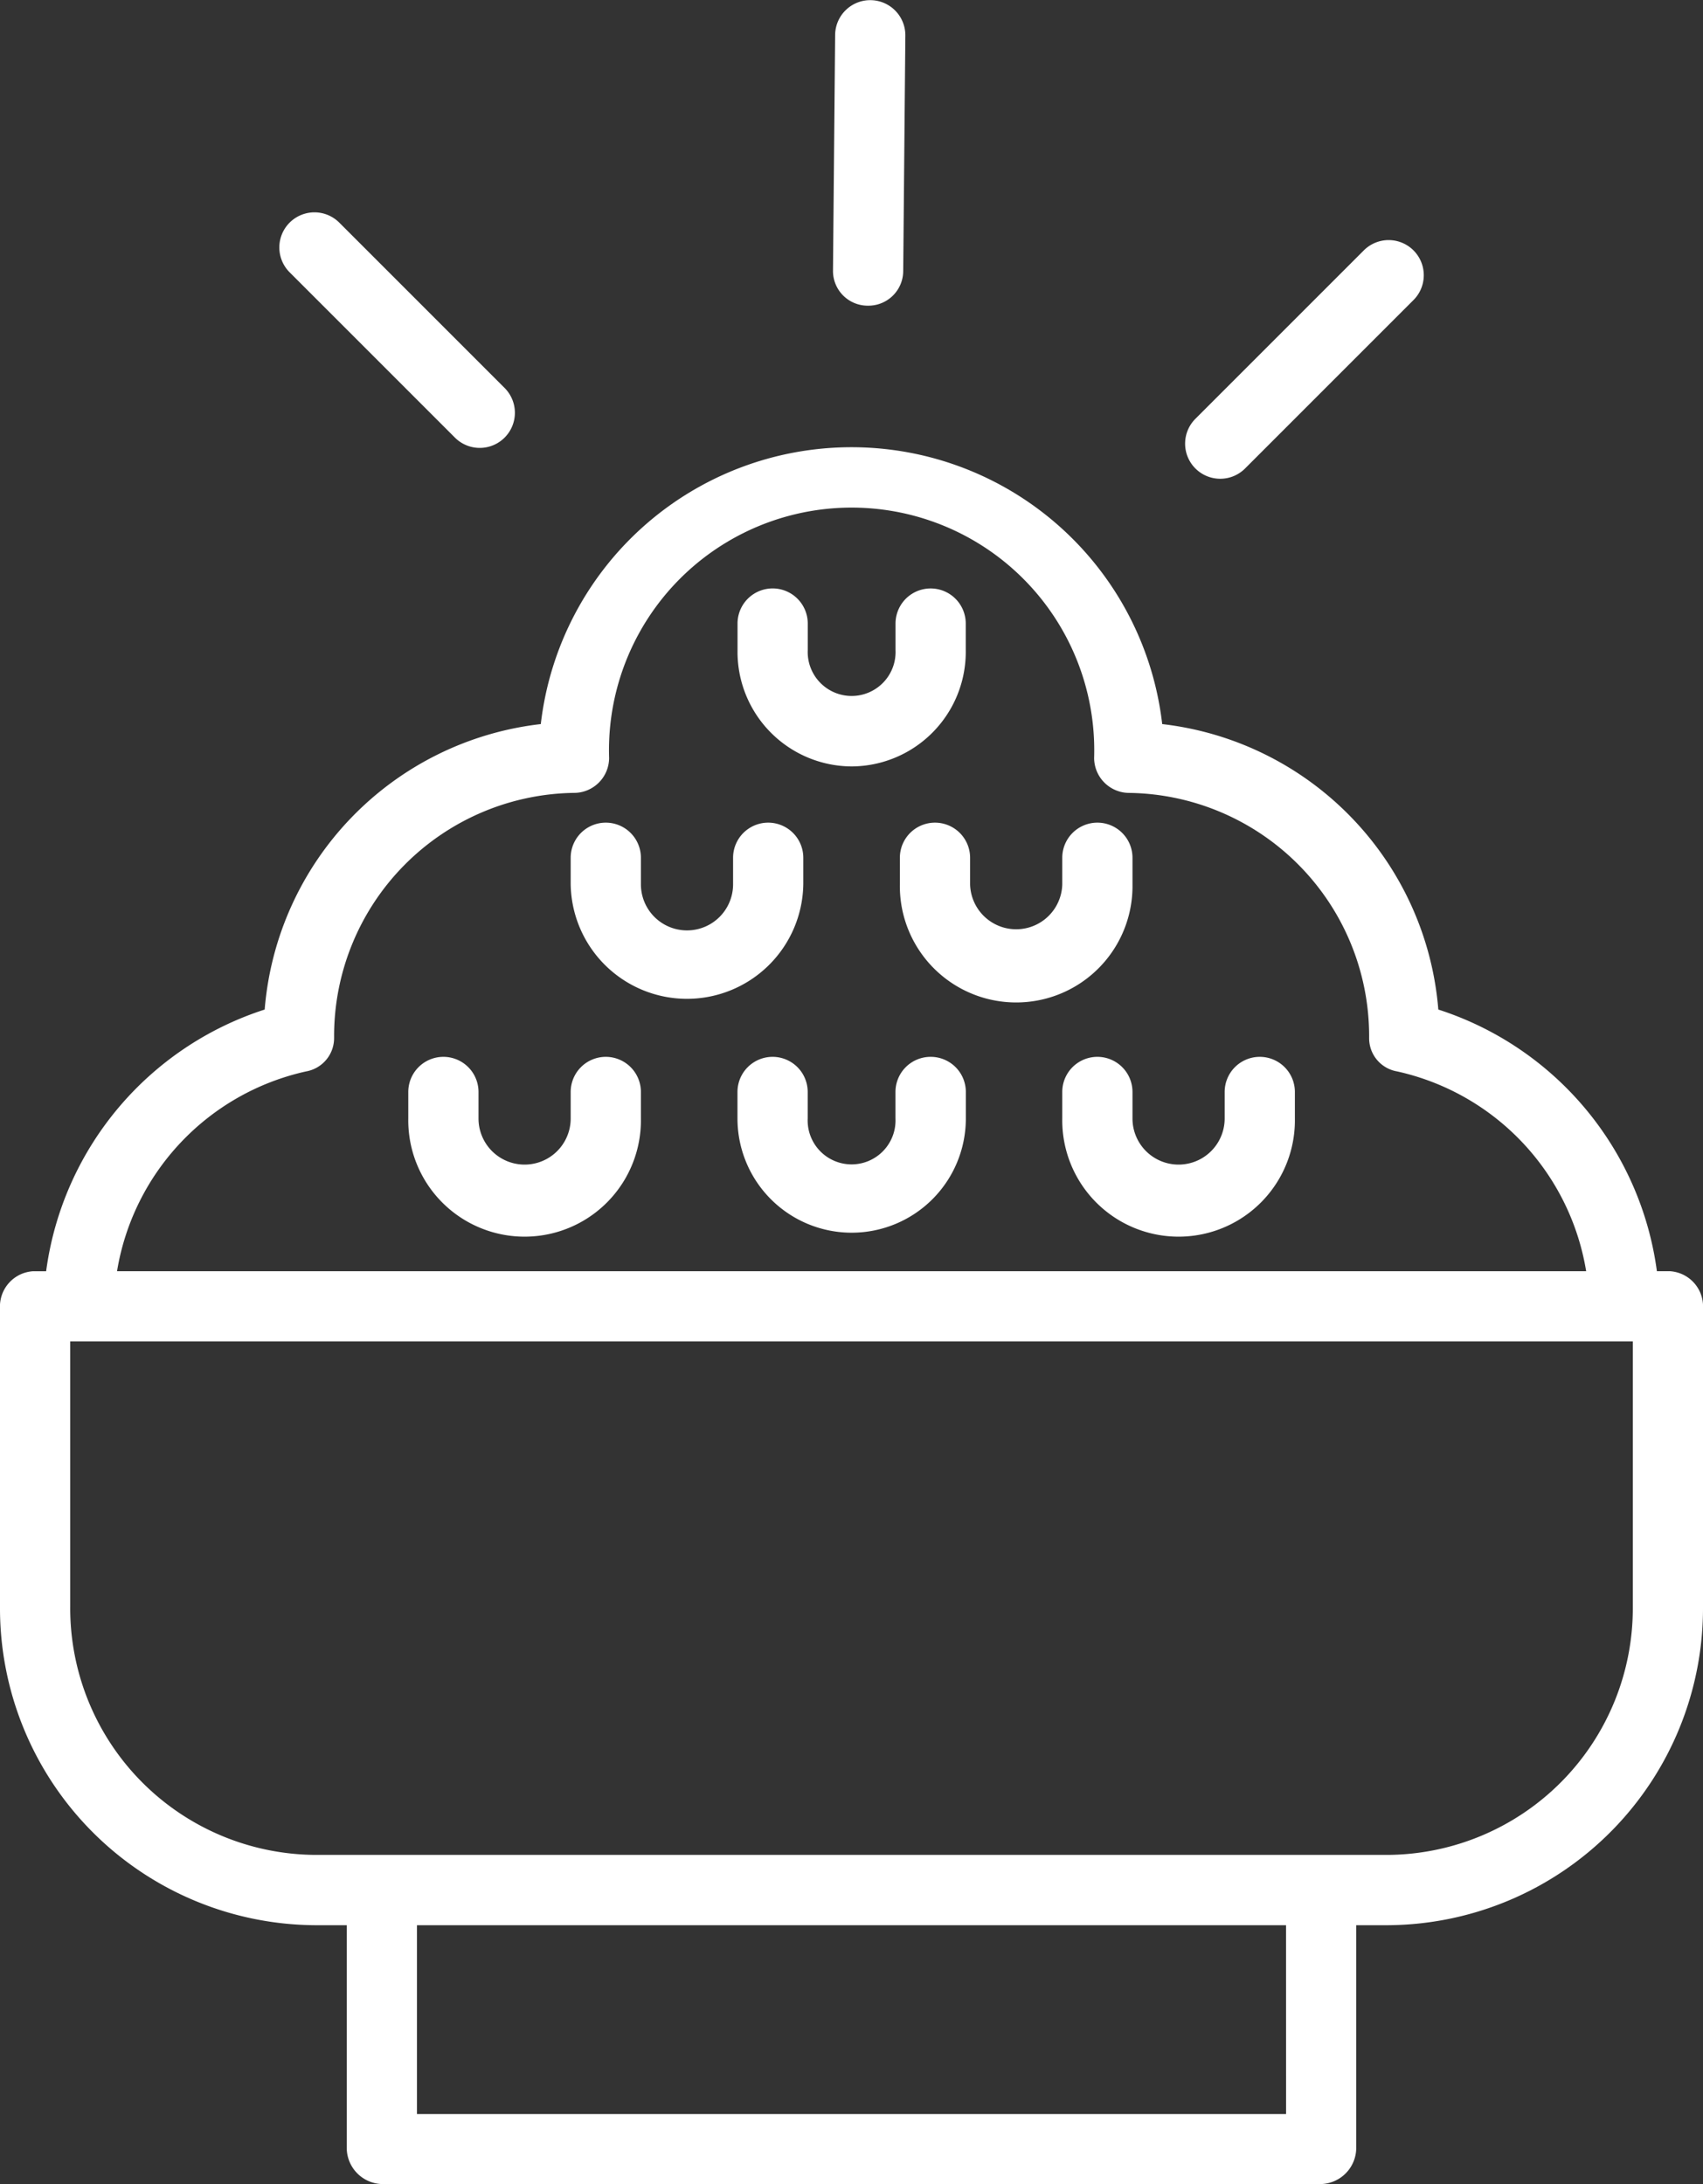
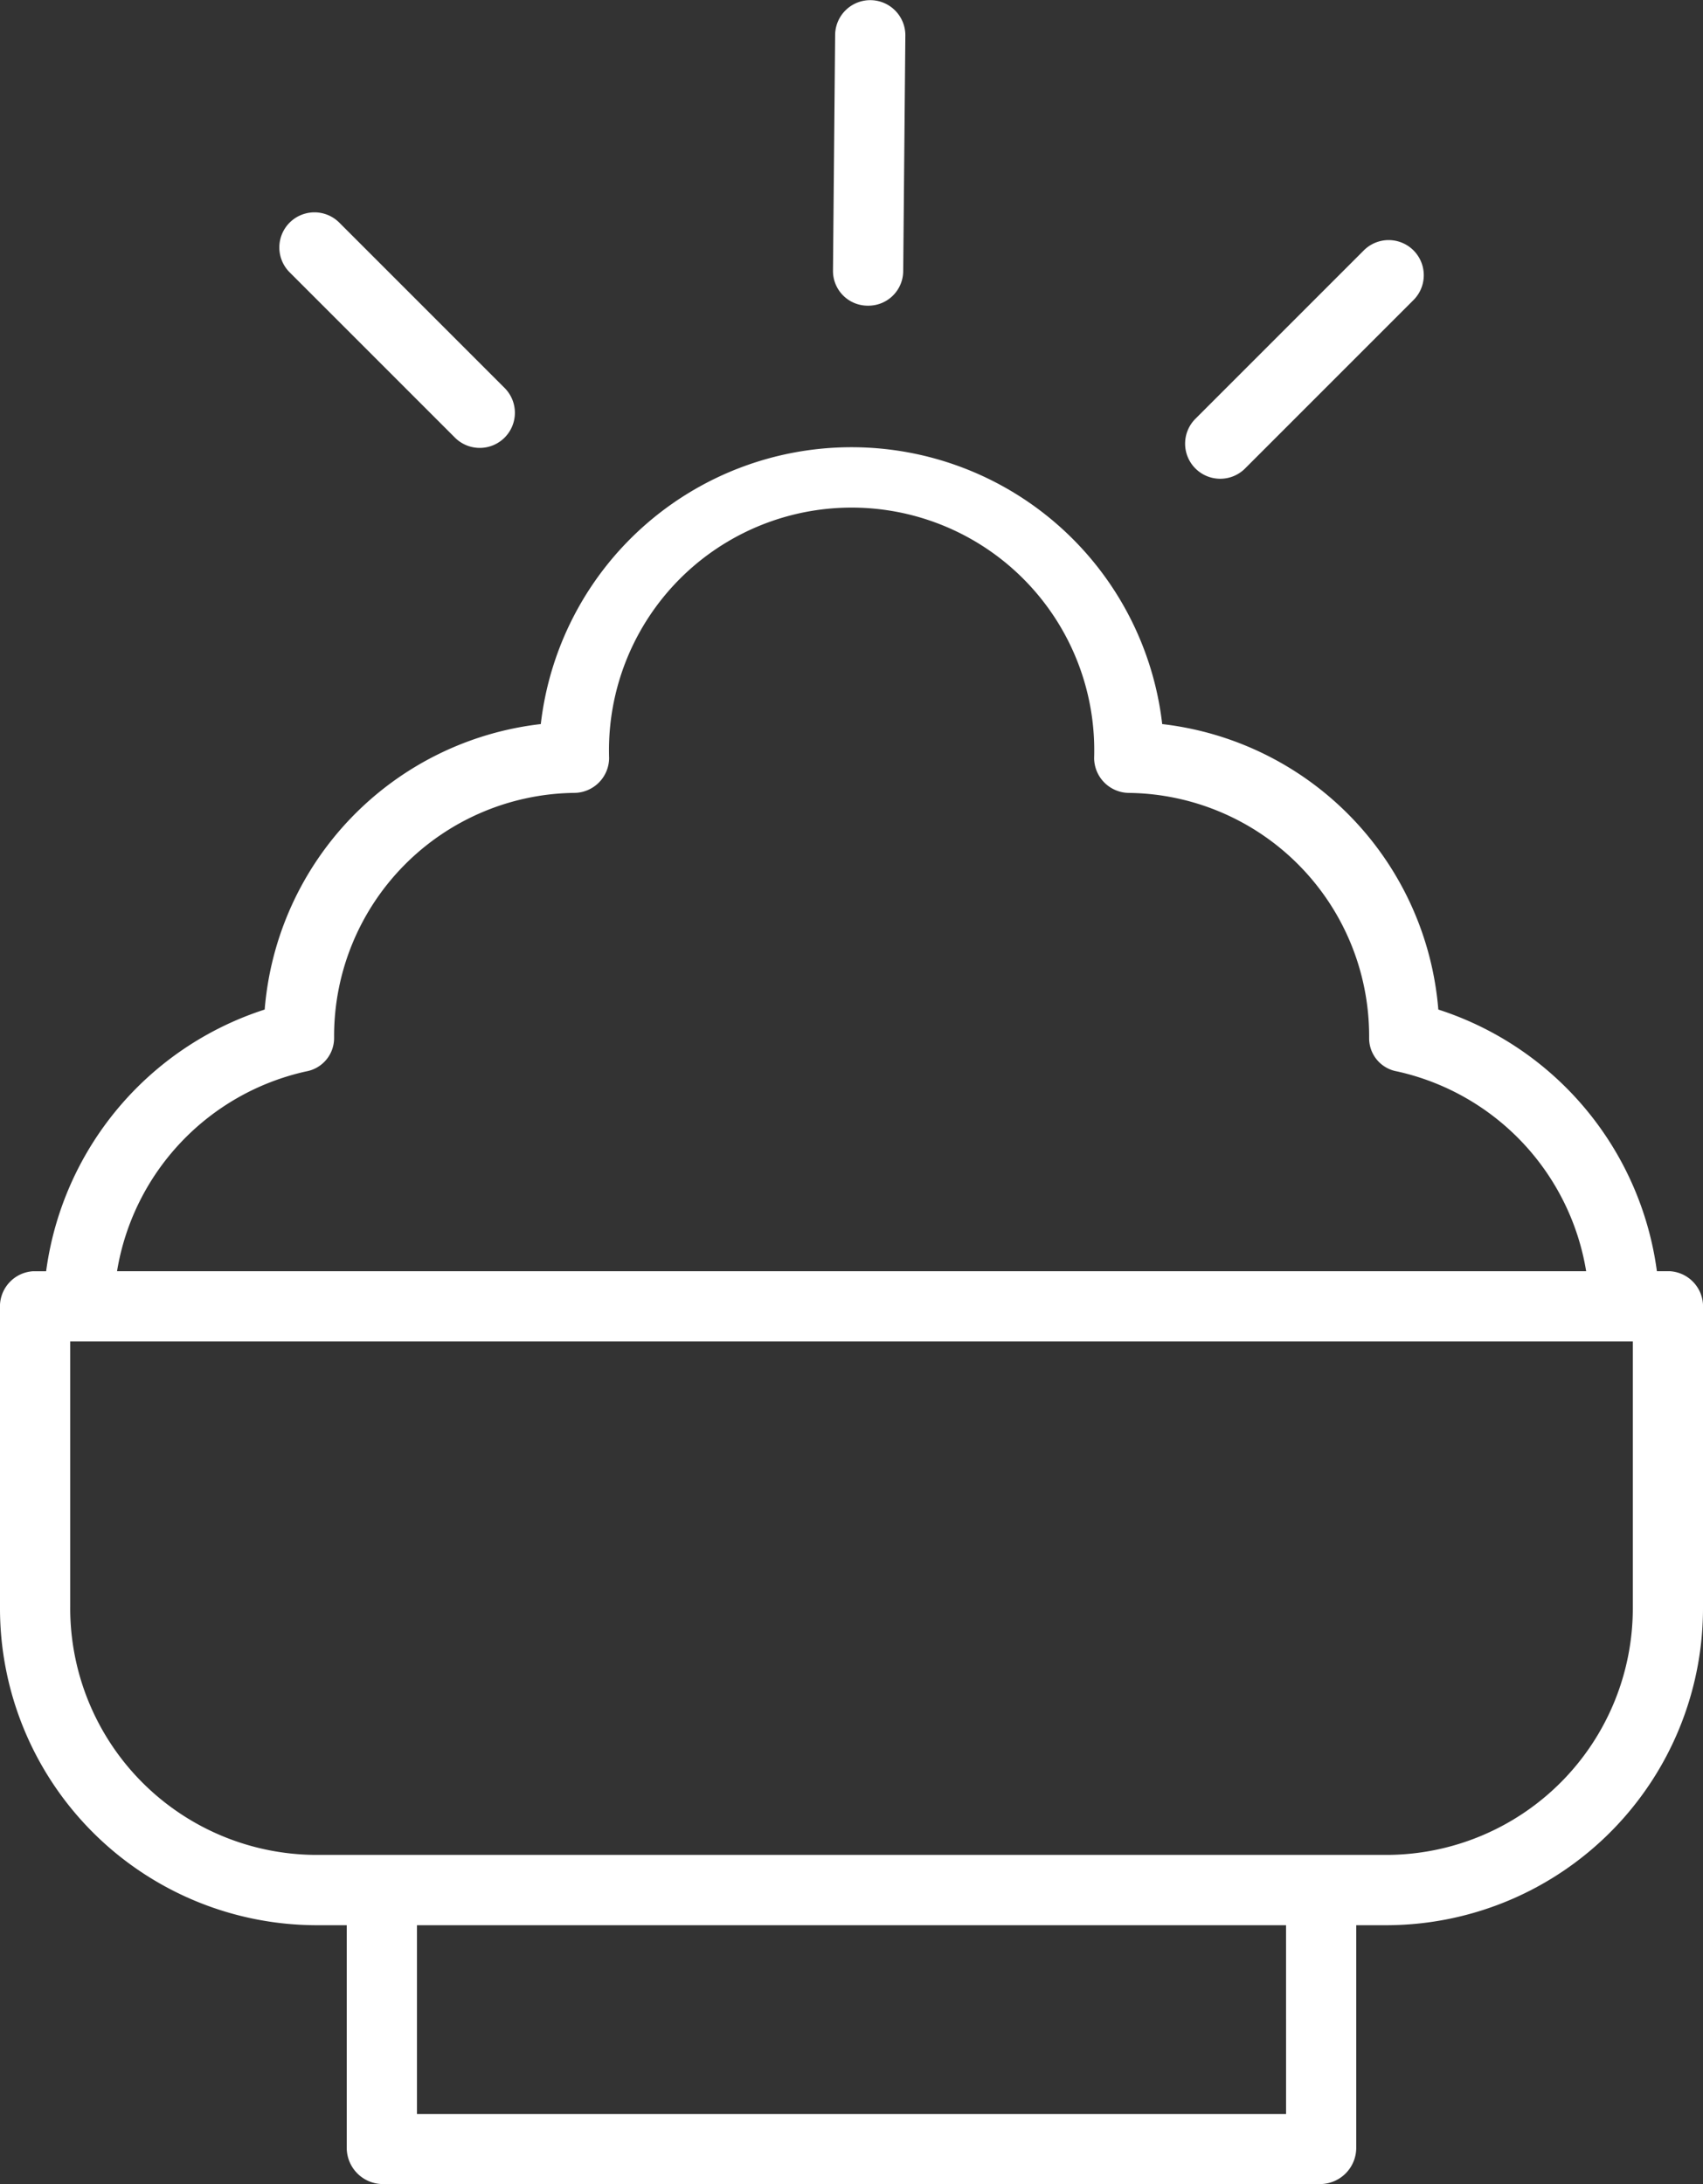
<svg xmlns="http://www.w3.org/2000/svg" id="rice-bowl" width="59.659" height="76.513" viewBox="0 0 59.659 76.513">
  <rect x="0" y="0" width="59.659" height="76.513" fill="#333333" stroke="none" />
  <path id="Path_7231" data-name="Path 7231" d="M120.5,51.923h-.456a11.189,11.189,0,0,0-7.657-9.166,10.963,10.963,0,0,0-9.673-10,10.957,10.957,0,0,0-21.769,0,10.958,10.958,0,0,0-9.673,10,11.191,11.191,0,0,0-7.656,9.167H63.16a1.237,1.237,0,0,0-1.16,1.3V63.67A11.106,11.106,0,0,0,73.018,74.833h1.129V82.61A1.271,1.271,0,0,0,75.358,83.9H108.3a1.271,1.271,0,0,0,1.211-1.294V74.833h1.129A11.106,11.106,0,0,0,121.659,63.67V53.226A1.237,1.237,0,0,0,120.5,51.923Zm-47.771-7a1.185,1.185,0,0,0,.975-1.176c0-.027,0-.045,0-.072v-.015a8.521,8.521,0,0,1,8.416-8.493,1.229,1.229,0,0,0,1.218-1.217,8.5,8.5,0,1,1,16.991,0,1.23,1.23,0,0,0,1.218,1.218,8.521,8.521,0,0,1,8.416,8.491v.02c0,.027,0,.048,0,.075a1.178,1.178,0,0,0,.975,1.169,8.594,8.594,0,0,1,6.628,7H66.1a8.594,8.594,0,0,1,6.629-7Zm34.324,36.526H76.607V74.833h30.445ZM119.2,63.67a8.643,8.643,0,0,1-8.558,8.7H73.018a8.643,8.643,0,0,1-8.558-8.7V54.383H119.2ZM77.937,22.722a1.23,1.23,0,0,0,1.74-1.74l-5.791-5.791a1.23,1.23,0,1,0-1.74,1.74Zm26.81,1.441a1.226,1.226,0,0,0,.87-.36l5.9-5.9a1.23,1.23,0,1,0-1.74-1.74l-5.9,5.9a1.23,1.23,0,0,0,.87,2.1ZM92.4,18.1h.011a1.219,1.219,0,0,0,1.23-1.206l.075-8.258a1.23,1.23,0,1,0-2.46-.017l-.075,8.252A1.216,1.216,0,0,0,92.4,18.1Z" transform="translate(-62 -7.392)" fill="#fff" />
-   <path id="Path_7232" data-name="Path 7232" d="M173.3,157.858a1.23,1.23,0,0,0-1.23,1.23v.93a1.539,1.539,0,1,1-3.075,0v-.93a1.23,1.23,0,0,0-2.46,0v.93a4,4,0,1,0,8,0v-.93a1.23,1.23,0,0,0-1.23-1.23Zm11.532,0a1.23,1.23,0,0,0-1.23,1.23v.93a1.614,1.614,0,1,1-3.229,0v-.93a1.23,1.23,0,1,0-2.46,0v.93a4.075,4.075,0,1,0,8.149,0v-.93A1.23,1.23,0,0,0,184.83,157.858Zm-22.91,0a1.23,1.23,0,0,0-1.23,1.23v.93a1.614,1.614,0,1,1-3.229,0v-.93a1.23,1.23,0,0,0-2.46,0v.93a4.075,4.075,0,1,0,8.149,0v-.93A1.23,1.23,0,0,0,161.919,157.858Zm6.919-6.044v-.93a1.23,1.23,0,0,0-2.46,0v.93a1.614,1.614,0,1,1-3.229,0v-.93a1.23,1.23,0,0,0-2.46,0v.93a4.075,4.075,0,0,0,8.149,0Zm11.532,0v-.93a1.23,1.23,0,1,0-2.46,0v.93a1.615,1.615,0,0,1-3.229,0v-.93a1.23,1.23,0,1,0-2.46,0v.93a4.075,4.075,0,1,0,8.149,0Zm-9.841-4.13a4.014,4.014,0,0,0,4-4.074v-.93a1.23,1.23,0,1,0-2.46,0v.929a1.539,1.539,0,1,1-3.075,0v-.93a1.23,1.23,0,1,0-2.46,0v.93A4.014,4.014,0,0,0,170.53,147.684Z" transform="translate(-140.7 -120.836)" fill="#fff" />
</svg>